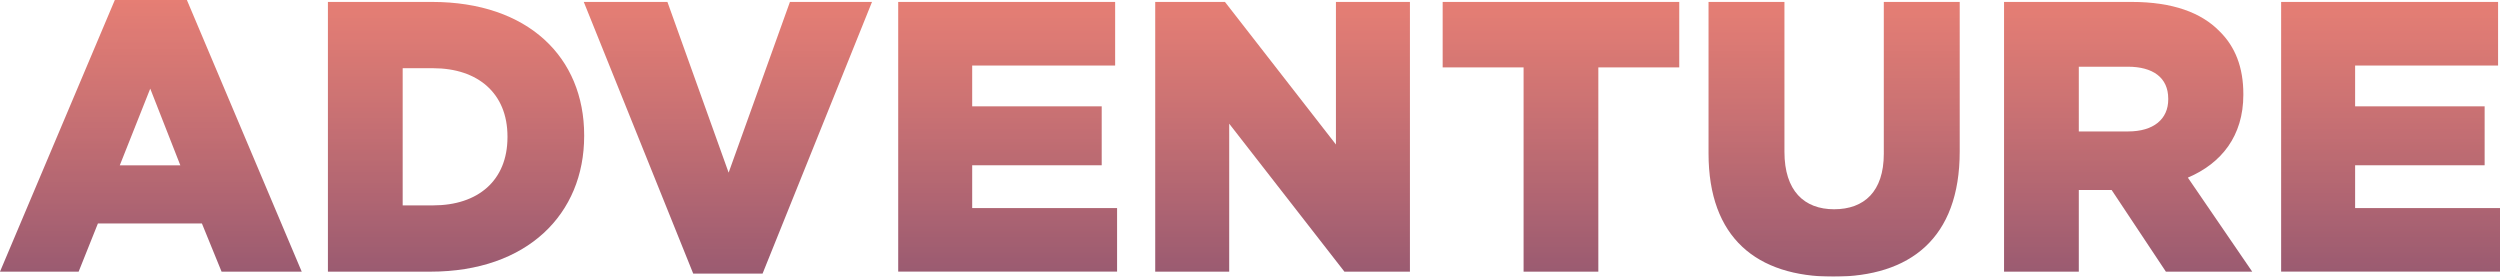
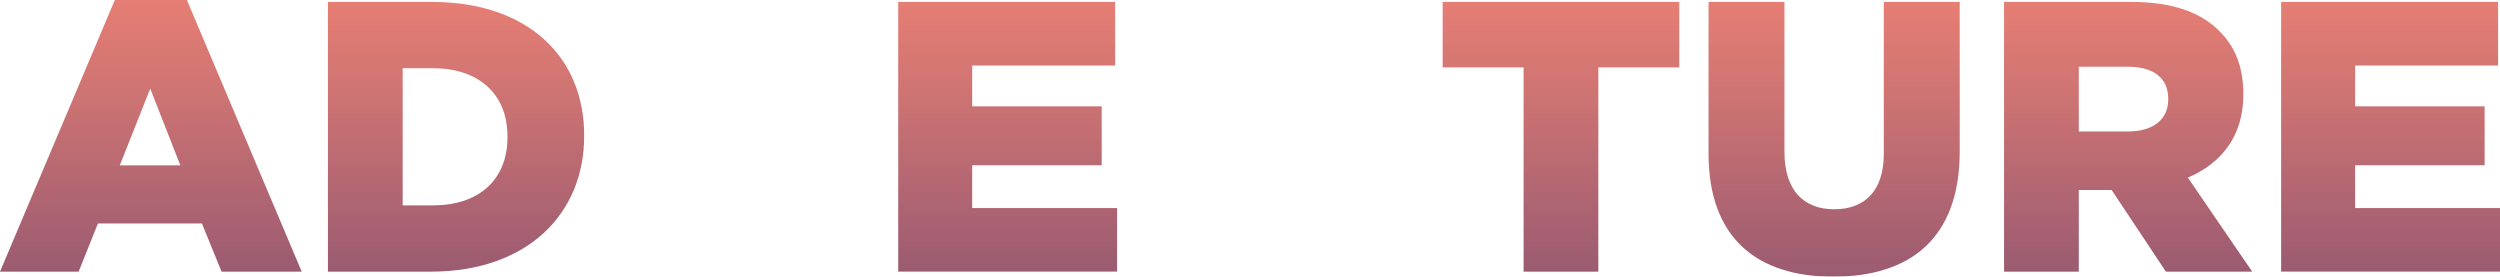
<svg xmlns="http://www.w3.org/2000/svg" xmlns:xlink="http://www.w3.org/1999/xlink" viewBox="0 0 2818.16 311.88">
  <defs>
    <style>.cls-1{isolation:isolate;}.cls-2{opacity:0.75;mix-blend-mode:screen;}.cls-3{fill:url(#linear-gradient);}.cls-4{fill:url(#linear-gradient-2);}.cls-5{fill:url(#linear-gradient-3);}.cls-6{fill:url(#linear-gradient-4);}.cls-7{fill:url(#linear-gradient-5);}.cls-8{fill:url(#linear-gradient-6);}.cls-9{fill:url(#linear-gradient-7);}.cls-10{fill:url(#linear-gradient-8);}.cls-11{fill:url(#linear-gradient-9);}</style>
    <linearGradient id="linear-gradient" x1="254.7" y1="899.61" x2="254.7" y2="593.38" gradientUnits="userSpaceOnUse">
      <stop offset="0" stop-color="#792442" />
      <stop offset="0.64" stop-color="#bc4444" />
      <stop offset="1" stop-color="#dd5345" />
    </linearGradient>
    <linearGradient id="linear-gradient-2" x1="598.72" y1="899.61" x2="598.72" y2="595.55" xlink:href="#linear-gradient" />
    <linearGradient id="linear-gradient-3" x1="905.16" y1="901.79" x2="905.16" y2="595.55" xlink:href="#linear-gradient" />
    <linearGradient id="linear-gradient-4" x1="1220.51" y1="899.61" x2="1220.51" y2="595.55" xlink:href="#linear-gradient" />
    <linearGradient id="linear-gradient-5" x1="1530.43" y1="899.61" x2="1530.43" y2="595.55" xlink:href="#linear-gradient" />
    <linearGradient id="linear-gradient-6" x1="1844.25" y1="899.61" x2="1844.25" y2="595.55" xlink:href="#linear-gradient" />
    <linearGradient id="linear-gradient-7" x1="2152.22" y1="905.26" x2="2152.22" y2="595.55" xlink:href="#linear-gradient" />
    <linearGradient id="linear-gradient-8" x1="2483.64" y1="899.61" x2="2483.64" y2="595.55" xlink:href="#linear-gradient" />
    <linearGradient id="linear-gradient-9" x1="2779.44" y1="899.61" x2="2779.44" y2="595.55" xlink:href="#linear-gradient" />
  </defs>
  <title>adventure</title>
  <g class="cls-1">
    <g id="text">
      <g class="cls-2">
        <path class="cls-3" d="M214.08,593.38h81.23L424.76,899.61H334.41l-22.15-54.3H195l-21.72,54.3H84.64Zm73.84,186.35L254,693.28l-34.32,86.44h68.2Z" transform="translate(-84.64 -593.38)" />
        <path class="cls-4" d="M454.29,595.55H571.57c108.59,0,171.58,62.55,171.58,150.29v0.87c0,87.74-63.85,152.9-173.32,152.9H454.29V595.55ZM572.87,824.9c50.39,0,83.83-27.8,83.83-76.88v-0.87c0-48.65-33.45-76.88-83.83-76.88H538.56V824.9h34.32Z" transform="translate(-84.64 -593.38)" />
-         <path class="cls-5" d="M742.71,595.55H837L906,788,975.1,595.55h92.52L944.26,901.79H866.07Z" transform="translate(-84.64 -593.38)" />
        <path class="cls-6" d="M1097.15,595.55H1341.7v71.67H1180.55v46h146v66.46h-146v48.22h163.33v71.67H1097.15V595.55Z" transform="translate(-84.64 -593.38)" />
-         <path class="cls-7" d="M1386.87,595.55h78.62l125.1,160.72V595.55H1674V899.61h-73.84l-129.88-166.8v166.8h-83.4V595.55Z" transform="translate(-84.64 -593.38)" />
        <path class="cls-8" d="M1802.12,669.39H1710.9V595.55h266.71v73.84h-91.22V899.61h-84.27V669.39Z" transform="translate(-84.64 -593.38)" />
        <path class="cls-9" d="M2010.61,766.26V595.55h85.57v169c0,43.87,22.15,64.72,56,64.72s56-20,56-62.55V595.55h85.57V764.09c0,98.17-56,141.17-142.48,141.17S2010.61,861.39,2010.61,766.26Z" transform="translate(-84.64 -593.38)" />
        <path class="cls-10" d="M2343.77,595.55h143.78c46.48,0,78.62,12.16,99,33,17.81,17.38,26.93,40.83,26.93,70.8v0.87c0,46.48-24.76,77.32-62.55,93.39l72.54,106h-97.3L2465,807.53H2428v92.09h-84.27V595.55Zm139.87,146c28.67,0,45.18-13.9,45.18-36.05v-0.87c0-23.89-17.38-36.05-45.61-36.05H2428v73h55.6Z" transform="translate(-84.64 -593.38)" />
        <path class="cls-11" d="M2656.08,595.55h244.55v71.67H2739.48v46h146v66.46h-146v48.22H2902.8v71.67H2656.08V595.55Z" transform="translate(-84.64 -593.38)" />
      </g>
    </g>
  </g>
</svg>